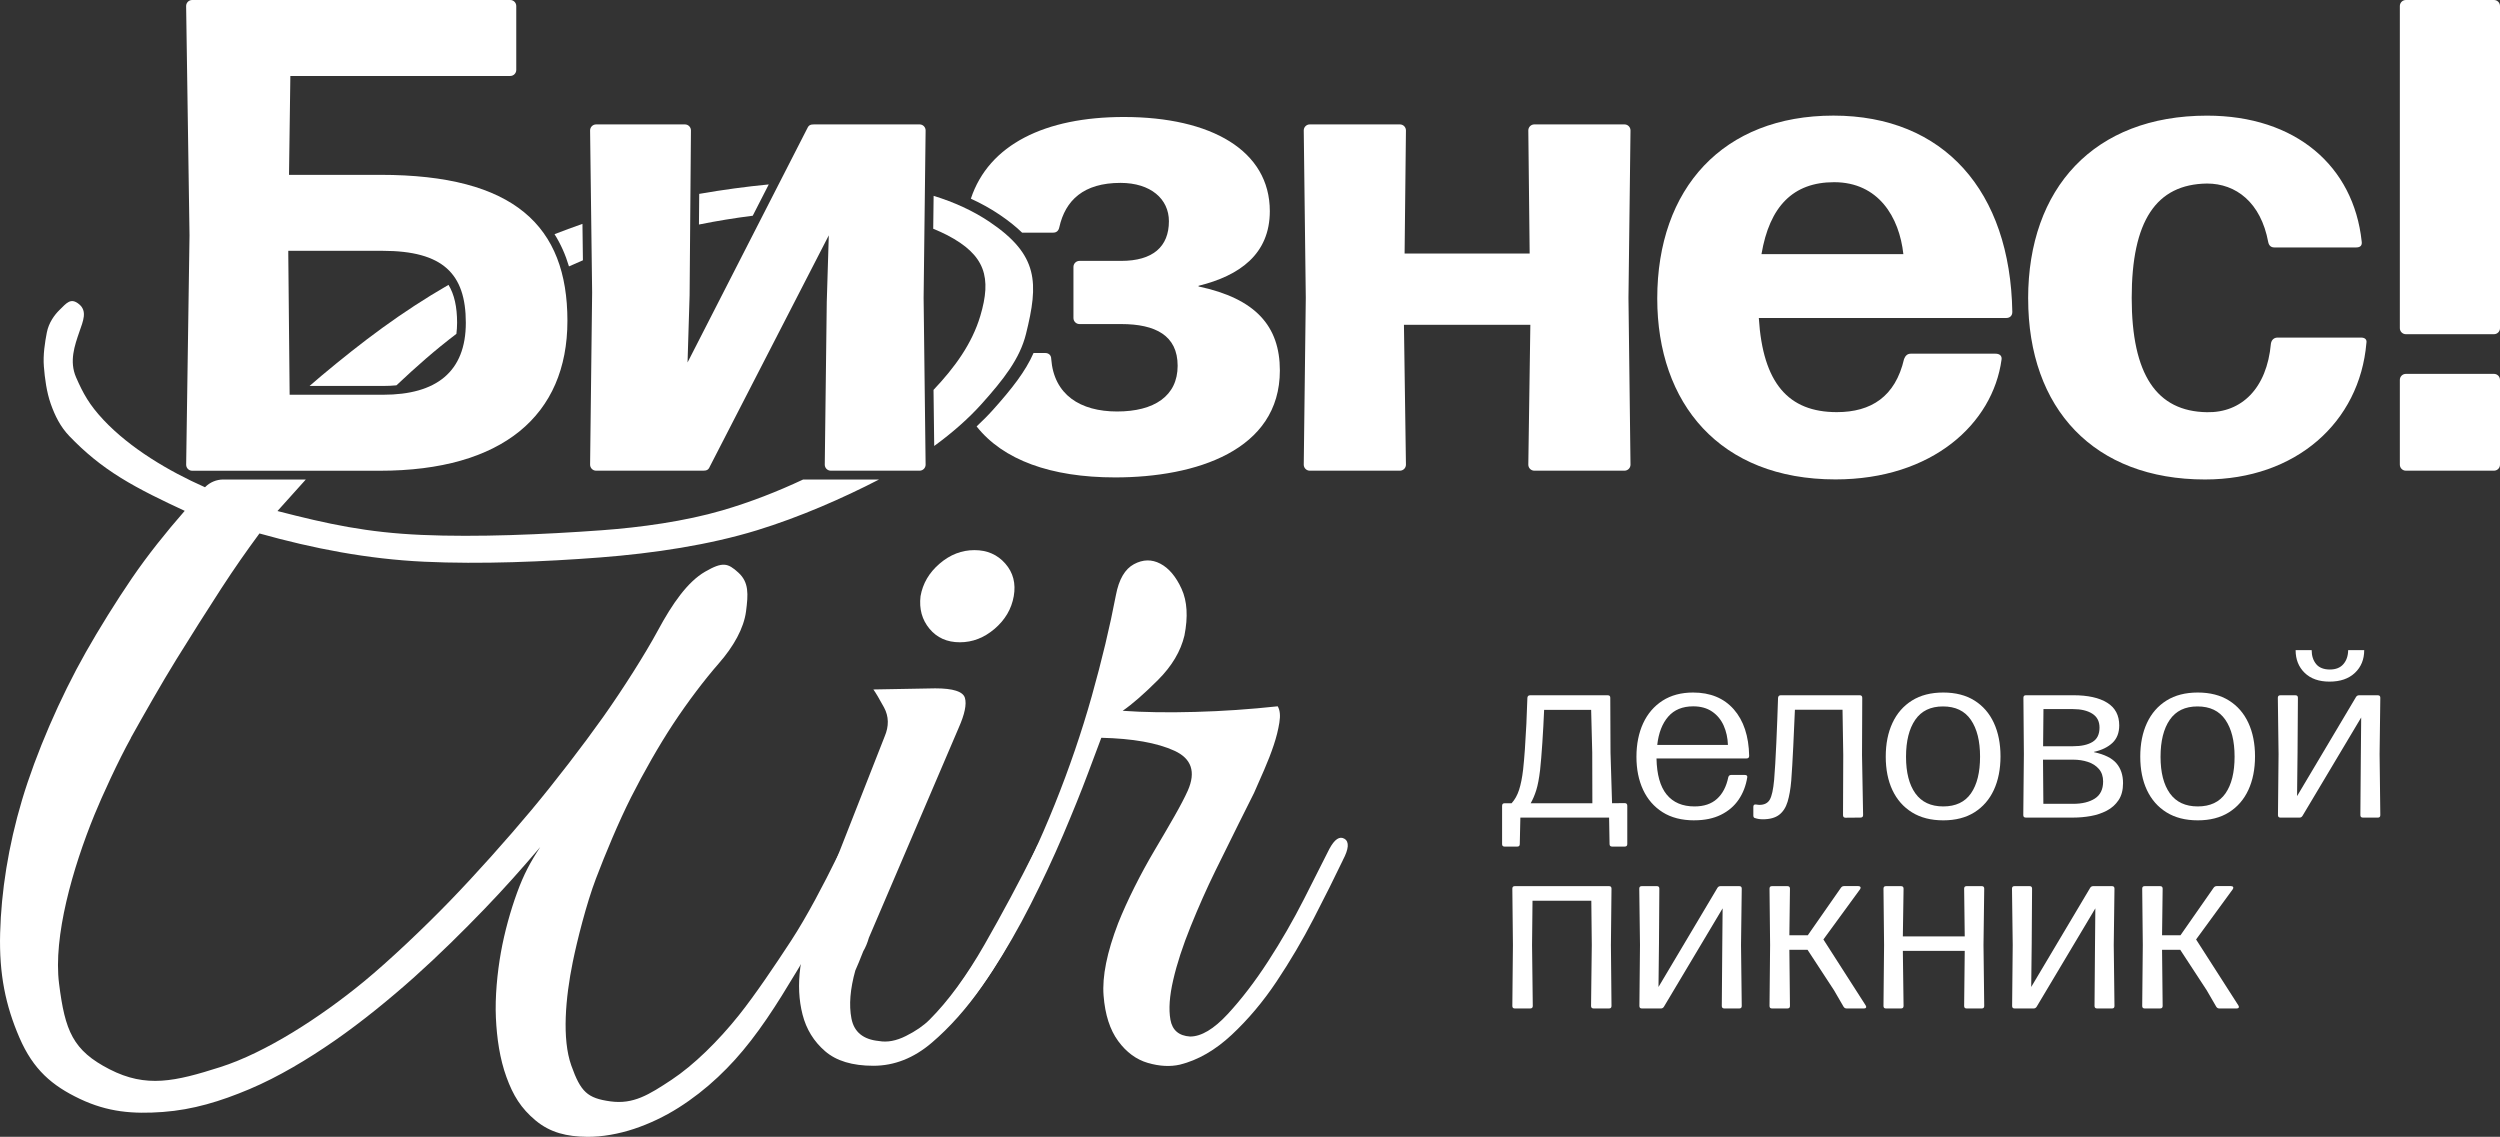
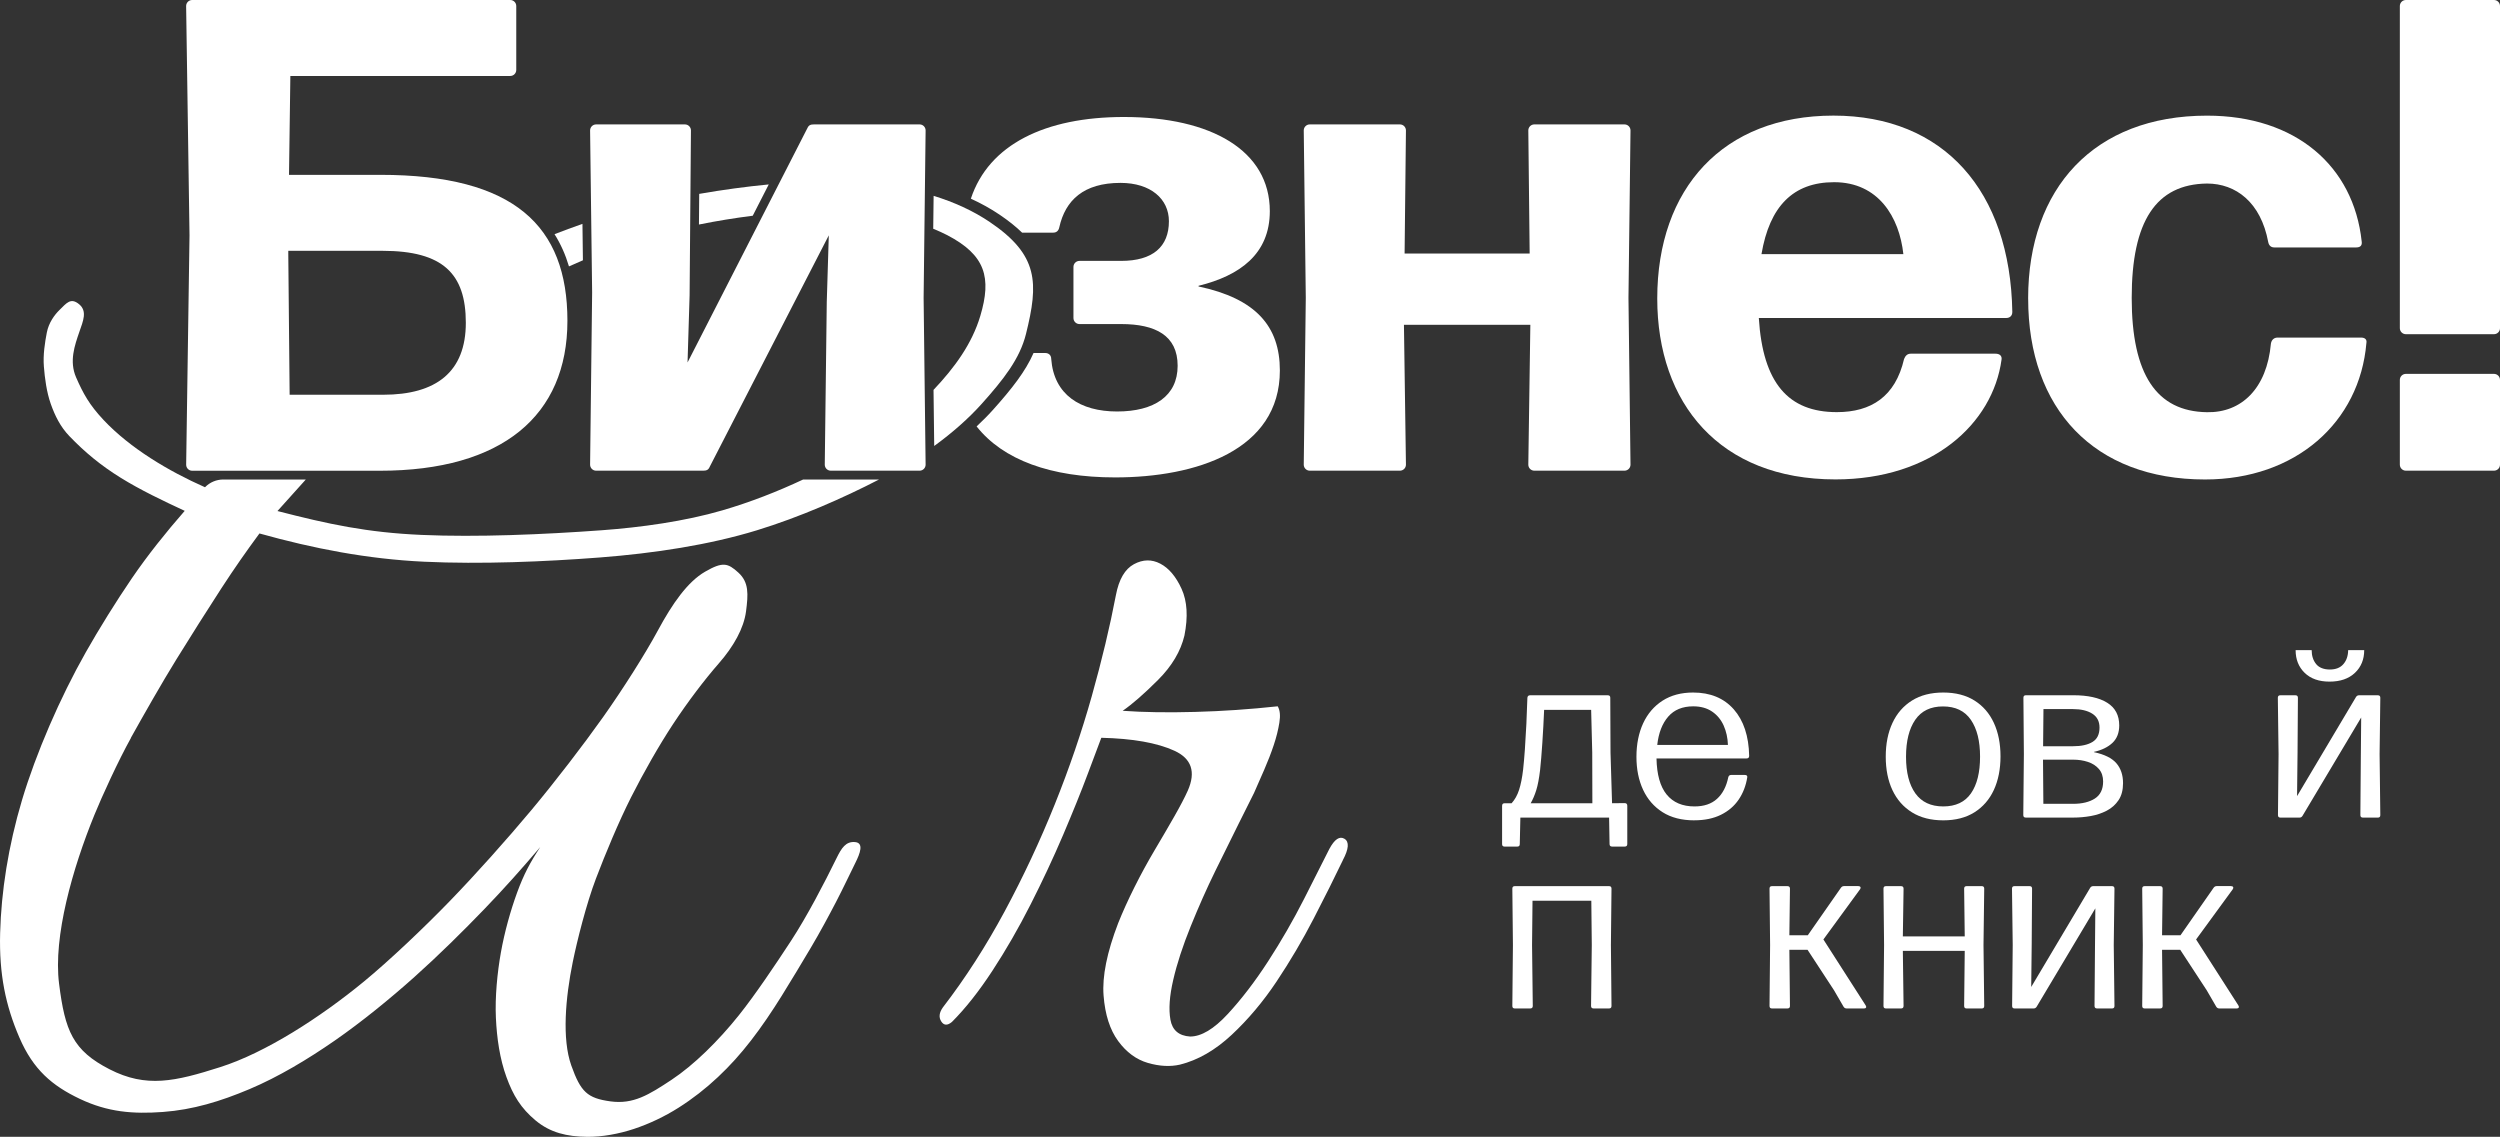
<svg xmlns="http://www.w3.org/2000/svg" id="a" viewBox="0 0 761.82 346.42">
  <rect x="0" y="0" width="761.82" height="346.42" fill="#333333" stroke="none" />
  <defs>
    <style>.b{fill:#fff;}</style>
  </defs>
  <g>
    <g>
      <path class="b" d="M458.49,257.98c-.51,0-.76-.25-.76-.76v-11.65c0-.53,.25-.8,.76-.8h2.14c.99-1.09,1.75-2.45,2.28-4.09,.53-1.64,.94-3.71,1.23-6.19,.19-1.71,.37-3.78,.54-6.19,.17-2.41,.32-4.97,.45-7.67,.13-2.7,.23-5.37,.31-8,.05-.51,.33-.76,.83-.76h23.67c.51,0,.76,.25,.76,.76l.07,16.72,.47,15.42,3.84-.04c.53,0,.8,.27,.8,.8v11.69c0,.51-.27,.76-.8,.76h-3.8c-.53,0-.8-.25-.8-.76l-.14-8.07h-27.04l-.18,8.07c0,.51-.25,.76-.76,.76h-3.87Zm7.96-13.21h18.79l-.04-15.42-.33-13.03h-14.33c-.14,3.35-.32,6.69-.54,10.01-.22,3.32-.45,6.1-.69,8.34-.31,2.58-.7,4.62-1.16,6.1-.46,1.48-1.03,2.82-1.7,4Z" />
      <path class="b" d="M516.3,249.98c-3.84,0-7.06-.83-9.66-2.48-2.61-1.65-4.59-3.93-5.94-6.82-1.35-2.9-2.03-6.25-2.03-10.06s.68-7.26,2.04-10.21c1.36-2.94,3.34-5.24,5.92-6.9,2.58-1.65,5.68-2.48,9.3-2.48,5.26,0,9.39,1.71,12.4,5.12,3,3.42,4.57,8.14,4.69,14.17,0,.53-.27,.8-.8,.8h-27.44c.1,4.92,1.13,8.59,3.1,11,1.97,2.41,4.8,3.62,8.49,3.62,2.87,0,5.16-.77,6.86-2.32,1.7-1.54,2.84-3.73,3.42-6.55,.12-.48,.41-.72,.87-.72h4.16c.58,0,.83,.24,.76,.72-.41,2.56-1.28,4.82-2.62,6.79-1.34,1.97-3.14,3.51-5.41,4.63-2.27,1.12-4.97,1.68-8.11,1.68Zm-11.29-22.98h21.54c-.07-2.15-.51-4.12-1.3-5.9-.8-1.78-1.97-3.21-3.53-4.27s-3.47-1.59-5.74-1.59c-3.26,0-5.8,1.04-7.62,3.13-1.82,2.09-2.94,4.97-3.35,8.63Z" />
-       <path class="b" d="M537.18,249.66c-.43,0-.84-.03-1.23-.09-.39-.06-.72-.14-1.01-.24-.43-.05-.65-.31-.65-.8v-2.68c0-.56,.29-.78,.87-.69,.17,.03,.34,.05,.51,.07s.33,.04,.47,.04c1.5,0,2.55-.54,3.17-1.61,.61-1.07,1.05-3.08,1.32-6.03,.12-1.3,.23-2.94,.34-4.9,.11-1.97,.22-4.11,.33-6.43,.11-2.32,.2-4.66,.29-7.02,.08-2.36,.16-4.57,.23-6.62,.05-.53,.33-.8,.83-.8h24.07c.51,0,.76,.27,.76,.8l-.07,17.41,.33,18.31c0,.51-.27,.76-.8,.76l-4.56,.04c-.51,0-.76-.27-.76-.8l.07-18.31-.22-13.79h-14.51c-.07,1.45-.15,3.15-.23,5.1-.09,1.96-.18,3.96-.27,6.03-.1,2.06-.2,4.01-.31,5.85-.11,1.84-.21,3.39-.31,4.67-.22,2.54-.59,4.67-1.12,6.41-.53,1.74-1.39,3.06-2.57,3.96-1.18,.9-2.84,1.36-4.96,1.36Z" />
      <path class="b" d="M592.16,249.98c-3.74,0-6.91-.81-9.52-2.43-2.61-1.62-4.59-3.87-5.96-6.77-1.36-2.9-2.04-6.3-2.04-10.21s.68-7.33,2.04-10.26c1.36-2.93,3.35-5.21,5.96-6.84,2.61-1.63,5.78-2.44,9.52-2.44s6.91,.81,9.5,2.43c2.59,1.62,4.57,3.89,5.92,6.81,1.35,2.92,2.03,6.32,2.03,10.21s-.68,7.32-2.03,10.24c-1.35,2.92-3.33,5.19-5.92,6.82-2.6,1.63-5.76,2.44-9.5,2.44Zm0-4.24c3.79,0,6.61-1.33,8.45-3.98,1.85-2.66,2.77-6.38,2.77-11.18s-.94-8.52-2.81-11.24c-1.87-2.72-4.7-4.07-8.49-4.07s-6.58,1.36-8.45,4.07c-1.87,2.71-2.81,6.47-2.81,11.27s.95,8.49,2.84,11.15c1.9,2.65,4.73,3.98,8.49,3.98Z" />
      <path class="b" d="M638.09,229.13v.07c3.18,.68,5.46,1.8,6.82,3.37,1.36,1.57,2.04,3.6,2.04,6.08,0,2.1-.46,3.83-1.37,5.19-.92,1.36-2.12,2.43-3.6,3.2-1.48,.77-3.11,1.32-4.87,1.63-1.76,.31-3.51,.47-5.25,.47h-14.55c-.51,0-.76-.25-.76-.76l.18-18.57-.14-17.19c0-.51,.25-.76,.76-.76h14.44c4.44,0,7.89,.76,10.33,2.28,2.45,1.52,3.67,3.83,3.67,6.91,0,2.24-.69,4.02-2.06,5.32-1.38,1.3-3.26,2.22-5.65,2.75Zm-15.42,15.82h9.05c2.75,0,4.97-.54,6.64-1.61s2.52-2.81,2.52-5.19c0-1.55-.42-2.81-1.27-3.8-.85-.99-1.96-1.71-3.35-2.17-1.39-.46-2.89-.69-4.51-.69h-9.19l.11,13.46Zm9.01-28.88h-8.98l-.11,11.33h9.12c2.51,0,4.48-.43,5.92-1.3,1.44-.87,2.15-2.33,2.15-4.38,0-1.91-.74-3.32-2.21-4.25-1.47-.93-3.44-1.39-5.9-1.39Z" />
-       <path class="b" d="M669.72,249.98c-3.74,0-6.91-.81-9.52-2.43-2.61-1.62-4.59-3.87-5.96-6.77-1.36-2.9-2.04-6.3-2.04-10.21s.68-7.33,2.04-10.26c1.36-2.93,3.35-5.21,5.96-6.84,2.61-1.63,5.78-2.44,9.52-2.44s6.91,.81,9.5,2.43c2.59,1.62,4.57,3.89,5.92,6.81,1.35,2.92,2.03,6.32,2.03,10.21s-.68,7.32-2.03,10.24c-1.35,2.92-3.33,5.19-5.92,6.82-2.6,1.63-5.76,2.44-9.5,2.44Zm0-4.24c3.79,0,6.61-1.33,8.45-3.98,1.85-2.66,2.77-6.38,2.77-11.18s-.94-8.52-2.81-11.24c-1.87-2.72-4.7-4.07-8.49-4.07s-6.58,1.36-8.45,4.07c-1.87,2.71-2.81,6.47-2.81,11.27s.95,8.49,2.84,11.15c1.9,2.65,4.73,3.98,8.49,3.98Z" />
      <path class="b" d="M694.92,249.15c-.51,0-.76-.25-.76-.76l.18-18.57-.22-17.19c0-.51,.25-.76,.76-.76h4.6c.51,0,.76,.25,.76,.76l-.11,16.58-.15,13.39,17.95-30.19c.22-.36,.53-.54,.94-.54h5.72c.51,0,.76,.25,.76,.76l-.22,17.19,.22,18.57c0,.51-.25,.76-.76,.76h-4.52c-.53,0-.8-.25-.8-.76l.14-17.81,.11-11.94-17.88,29.97c-.22,.36-.53,.54-.94,.54h-5.79Zm14.95-41.44c3.28,0,5.86-.89,7.75-2.68,1.88-1.78,2.82-4.09,2.82-6.91h-4.89c-.02,1.74-.51,3.16-1.45,4.25-.94,1.1-2.32,1.65-4.13,1.65s-3.28-.55-4.18-1.66c-.9-1.11-1.36-2.52-1.36-4.24h-4.89c0,2.82,.92,5.13,2.75,6.91,1.83,1.79,4.36,2.68,7.57,2.68Z" />
      <path class="b" d="M490.31,270.03c.51,0,.76,.25,.76,.76l-.18,17.19,.18,18.57c0,.51-.25,.76-.76,.76h-4.67c-.53,0-.8-.25-.8-.76l.22-18.57-.14-13.5h-17.92l-.14,13.5,.22,18.57c0,.51-.27,.76-.8,.76h-4.67c-.51,0-.76-.25-.76-.76l.18-18.57-.18-17.19c0-.51,.25-.76,.76-.76h28.7Z" />
-       <path class="b" d="M500.33,307.31c-.51,0-.76-.25-.76-.76l.18-18.57-.22-17.19c0-.51,.25-.76,.76-.76h4.6c.51,0,.76,.25,.76,.76l-.11,16.58-.15,13.39,17.95-30.19c.22-.36,.53-.54,.94-.54h5.72c.51,0,.76,.25,.76,.76l-.22,17.19,.22,18.57c0,.51-.25,.76-.76,.76h-4.52c-.53,0-.8-.25-.8-.76l.14-17.81,.11-11.94-17.88,29.97c-.22,.36-.53,.54-.94,.54h-5.79Z" />
      <path class="b" d="M566.32,270.03c.31,0,.52,.1,.61,.29s.06,.41-.11,.65l-11.18,15.31,12.88,20.09c.17,.26,.21,.49,.11,.67-.1,.18-.3,.27-.62,.27h-5.25c-.44,0-.76-.18-.98-.54l-2.9-5-8.07-12.34h-5.54l.18,17.12c0,.51-.26,.76-.8,.76h-4.67c-.51,0-.76-.25-.76-.76l.18-18.57-.18-17.19c0-.51,.25-.76,.76-.76h4.67c.53,0,.8,.25,.8,.76l-.18,14.22h5.61l10.1-14.48c.24-.34,.56-.51,.94-.51h4.38Z" />
      <path class="b" d="M598.53,270.79c0-.51,.25-.76,.76-.76h4.6c.51,0,.76,.25,.76,.76l-.22,17.19,.22,18.57c0,.51-.25,.76-.76,.76h-4.6c-.51,0-.76-.25-.76-.76l.18-16.79h-18.86l.22,16.79c0,.51-.27,.76-.8,.76h-4.56c-.51,0-.76-.25-.76-.76l.18-18.57-.18-17.19c0-.51,.25-.76,.76-.76h4.56c.53,0,.8,.25,.8,.76l-.22,14.55h18.86l-.18-14.55Z" />
      <path class="b" d="M613.91,307.31c-.51,0-.76-.25-.76-.76l.18-18.57-.22-17.19c0-.51,.25-.76,.76-.76h4.6c.51,0,.76,.25,.76,.76l-.11,16.58-.15,13.39,17.95-30.19c.22-.36,.53-.54,.94-.54h5.72c.51,0,.76,.25,.76,.76l-.22,17.19,.22,18.57c0,.51-.25,.76-.76,.76h-4.52c-.53,0-.8-.25-.8-.76l.14-17.81,.11-11.94-17.88,29.97c-.22,.36-.53,.54-.94,.54h-5.79Z" />
      <path class="b" d="M679.89,270.03c.31,0,.52,.1,.61,.29s.06,.41-.11,.65l-11.18,15.31,12.88,20.09c.17,.26,.21,.49,.11,.67-.1,.18-.3,.27-.62,.27h-5.25c-.44,0-.76-.18-.98-.54l-2.9-5-8.07-12.34h-5.54l.18,17.12c0,.51-.26,.76-.8,.76h-4.67c-.51,0-.76-.25-.76-.76l.18-18.57-.18-17.19c0-.51,.25-.76,.76-.76h4.67c.53,0,.8,.25,.8,.76l-.18,14.22h5.61l10.1-14.48c.24-.34,.56-.51,.94-.51h4.38Z" />
    </g>
    <g>
      <path class="b" d="M88.07,53.28h27.87c40.78,0,56.97,15.57,56.97,44.47s-19.88,45.7-57.17,45.7H58.57c-1.02,0-1.84-.82-1.84-1.84l1.02-69.88L56.72,1.84c0-1.02,.82-1.84,1.84-1.84h96.92c1.02,0,1.84,.82,1.84,1.84V21.31c0,1.02-.82,1.84-1.84,1.84H88.48l-.41,30.12Zm.2,67.01h28.48c16.19,0,25.2-6.97,25.2-21.93s-6.97-21.93-25.41-21.93h-28.69v1.03l.41,42.83Z" />
      <path class="b" d="M246,39.14c.41-1.02,1.02-1.23,2.05-1.23h32.17c1.03,0,1.84,.82,1.84,1.84l-.61,51.02,.61,50.82c0,1.02-.82,1.84-1.84,1.84h-27.05c-1.03,0-1.84-.82-1.84-1.84l.61-49.59,.62-20.29-36.27,70.49c-.41,1.02-1.02,1.23-2.05,1.23h-32.58c-1.02,0-1.84-.82-1.84-1.84l.62-52.46-.62-49.38c0-1.02,.82-1.84,1.84-1.84h27.05c1.02,0,1.84,.82,1.84,1.84l-.41,50.2-.62,20.29v.2l36.47-71.31Z" />
      <path class="b" d="M465.72,39.75c0-1.02,.82-1.84,1.84-1.84h27.46c1.02,0,1.84,.82,1.84,1.84l-.62,51.02,.62,50.82c0,1.02-.82,1.84-1.84,1.84h-27.46c-1.02,0-1.84-.82-1.84-1.84l.62-42.62h-38.52l.61,42.62c0,1.02-.82,1.84-1.84,1.84h-27.46c-1.02,0-1.84-.82-1.84-1.84l.62-50.82-.62-51.02c0-1.02,.82-1.84,1.84-1.84h27.46c1.02,0,1.84,.82,1.84,1.84l-.41,37.5h38.11l-.41-37.5Z" />
      <path class="b" d="M580.21,109.42c.41-1.02,1.02-1.64,2.05-1.64h25.82c1.23,0,2.05,.62,1.84,1.84-2.66,19.47-21.11,36.47-50.61,36.47-35.25,0-54.3-23.16-54.3-55.12,0-33.61,20.08-55.74,53.69-55.74s53.89,22.95,54.51,59.83c0,1.23-.82,1.84-1.84,1.84h-75.41c1.23,19.88,9.02,28.69,23.77,28.69,10.45,0,17.83-4.71,20.49-16.19Zm-43.44-31.97h43.24c-1.23-11.27-7.58-21.93-21.11-21.93-12.5,0-19.67,7.38-22.13,21.93Z" />
      <path class="b" d="M618.03,90.98c0-33.61,20.08-55.74,54.51-55.74,27.05,0,44.67,15.37,47.13,38.32,.2,1.23-.41,1.84-1.64,1.84h-25c-1.02,0-1.64-.61-1.84-1.64-2.25-12.09-9.84-17.83-18.65-17.83-15.57,.2-22.95,11.47-22.95,34.84s7.58,34.63,22.95,34.84c10.45,.2,18.24-7.17,19.47-20.9,.2-1.23,1.02-1.84,2.05-1.84h25.41c1.23,0,1.84,.61,1.64,1.64-2.05,24.18-21.52,41.6-49.18,41.6-33.81,0-53.89-21.52-53.89-55.12Z" />
      <path class="b" d="M761.82,1.84V100c0,1.02-.82,1.84-1.84,1.84h-26.84c-1.02,0-1.84-.82-1.84-1.84V1.84c0-1.02,.82-1.84,1.84-1.84h26.84c1.02,0,1.84,.82,1.84,1.84Zm0,113.93v25.82c0,1.02-.82,1.84-1.84,1.84h-26.84c-1.02,0-1.84-.82-1.84-1.84v-25.82c0-1.02,.82-1.84,1.84-1.84h26.84c1.02,0,1.84,.82,1.84,1.84Z" />
    </g>
    <g>
-       <path class="b" d="M260.66,295.66c-1.6,5.71-2,10.61-1.2,14.72,.8,4.11,3.59,6.39,8.39,6.85,2.51,.46,5.25-.05,8.22-1.54,2.96-1.48,5.36-3.13,7.19-4.96,5.7-5.7,11.3-13.35,16.77-22.93,5.48-9.58,10.61-19.17,15.4-28.75,1.37-3.19,2.85-4.33,4.45-3.42,1.59,.91,1.59,3.08,0,6.5-2.28,4.79-5.13,10.73-8.56,17.8-3.42,7.08-7.48,13.98-12.15,20.71-4.68,6.73-9.76,12.44-15.23,17.11-5.48,4.68-11.41,7.02-17.8,7.02s-11.3-1.48-14.72-4.45c-3.42-2.96-5.71-6.67-6.85-11.12-1.15-4.45-1.37-9.24-.69-14.38,.69-5.13,1.94-9.98,3.77-14.55l21.91-55.79c1.37-3.19,1.31-6.16-.17-8.9-1.49-2.74-2.57-4.56-3.25-5.48l18.83-.34c5.48,0,8.5,.97,9.07,2.91,.57,1.94-.06,4.96-1.88,9.07l-27.38,64.01c-.46,1.6-1.03,2.97-1.71,4.11-.46,1.14-.91,2.28-1.37,3.42-.46,1.14-.8,1.94-1.03,2.4Zm48.26-113.98c-.68,3.88-2.63,7.19-5.82,9.93-3.2,2.74-6.73,4.11-10.61,4.11s-6.96-1.37-9.24-4.11c-2.28-2.74-3.2-6.04-2.74-9.93,.68-3.88,2.62-7.19,5.82-9.93,3.19-2.74,6.73-4.11,10.61-4.11s7.02,1.37,9.41,4.11c2.4,2.74,3.25,6.05,2.57,9.93Z" />
      <path class="b" d="M409.21,262.12c-2.51,5.25-5.48,11.18-8.9,17.8-3.42,6.62-7.19,13.01-11.3,19.17-4.11,6.16-8.68,11.58-13.69,16.26-5.02,4.68-10.27,7.7-15.75,9.07-2.97,.68-6.22,.51-9.76-.51-3.54-1.03-6.56-3.25-9.07-6.67-2.51-3.42-4-8.04-4.45-13.86-.46-5.82,1.03-13.18,4.45-22.08,1.37-3.42,3.02-7.07,4.96-10.95,1.94-3.88,3.99-7.64,6.16-11.3,2.17-3.65,4.16-7.07,5.99-10.27,1.82-3.19,3.19-5.82,4.11-7.87,2.51-5.7,1.14-9.76-4.11-12.15-5.25-2.4-12.66-3.71-22.25-3.94l-4.11,10.95c-2.05,5.48-4.57,11.7-7.53,18.66-2.97,6.96-6.28,14.03-9.93,21.22-3.65,7.19-7.53,13.92-11.64,20.2-4.11,6.28-8.22,11.47-12.32,15.57-1.37,1.14-2.45,1.09-3.25-.17-.8-1.25-.63-2.68,.51-4.28,6.85-8.9,13.12-18.66,18.83-29.27,5.7-10.61,10.78-21.45,15.23-32.52,4.45-11.07,8.22-22.08,11.3-33.03,3.08-10.95,5.53-21.22,7.36-30.81,.91-4.79,2.74-7.93,5.48-9.41,2.74-1.48,5.42-1.54,8.04-.17,2.62,1.37,4.79,3.94,6.5,7.7,1.71,3.77,1.99,8.5,.86,14.21-1.14,4.79-3.82,9.3-8.04,13.52-4.23,4.23-7.82,7.36-10.78,9.41,6.39,.46,13.75,.57,22.08,.34,8.33-.22,16.71-.8,25.16-1.71,.69,1.14,.86,2.8,.51,4.96-.34,2.17-.91,4.45-1.71,6.85-.8,2.4-1.77,4.91-2.91,7.53-1.14,2.63-2.17,4.96-3.08,7.02-.91,1.83-2.45,4.91-4.62,9.24-2.17,4.34-4.57,9.19-7.19,14.55-2.63,5.36-5.13,11.01-7.53,16.94-2.4,5.94-4.17,11.36-5.3,16.26-1.14,4.91-1.43,8.96-.86,12.15,.57,3.2,2.57,4.91,5.99,5.13,3.42,0,7.24-2.28,11.47-6.85,4.22-4.56,8.33-9.93,12.32-16.09,3.99-6.16,7.64-12.49,10.95-19,3.31-6.5,5.87-11.58,7.7-15.23,1.59-2.96,3.13-3.99,4.62-3.08,1.48,.91,1.31,3.08-.51,6.5Z" />
    </g>
-     <path class="b" d="M120.81,117.42c5.93-5.59,11.73-10.73,18.27-15.69,.12-1.07,.21-2.18,.21-3.37,0-4.83-.84-8.64-2.62-11.56-14.56,8.42-26.21,17.26-38.77,27.75-1.2,1.01-2.39,2.03-3.57,3.06h22.43c1.43,0,2.76-.07,4.05-.19Z" />
    <path class="b" d="M365.23,87.29v-.2c12.5-3.07,21.72-9.63,21.72-22.75,0-18.44-17.83-28.69-44.47-28.69-24.03,0-41.17,8.4-46.63,24.89,3.13,1.44,6.07,3.06,8.77,4.89,2.72,1.84,4.97,3.64,6.84,5.46h9.5c1.02,0,1.64-.62,1.84-1.64,1.84-8.2,7.38-13.52,18.65-13.52,9.22,0,14.75,4.92,14.75,11.68,0,7.79-4.92,12.09-14.55,12.09h-12.7c-1.02,0-1.84,.82-1.84,1.84v15.57c0,1.02,.82,1.84,1.84,1.84h12.7c10.45,0,17.21,3.48,17.21,12.71s-7.17,13.93-18.44,13.93-19.26-5.12-20.08-15.98c0-1.23-.82-1.84-1.84-1.84h-3.55c-2.47,5.62-6.59,10.88-12.37,17.33-1.52,1.7-3.21,3.38-4.98,5.04,8.06,10.2,22.6,15.54,42.21,15.54,24.59,0,50.2-8.2,50.2-32.58,0-13.52-7.38-21.93-24.8-25.61Z" />
    <g>
      <path class="b" d="M177.63,79.32l-.14-11.1c-2.92,1.03-5.75,2.07-8.51,3.14,1.86,2.95,3.33,6.22,4.4,9.82,1.39-.63,2.81-1.25,4.25-1.86Z" />
      <path class="b" d="M212.99,68.42c5.41-1.09,10.95-2,16.39-2.68l4.88-9.54c-6.77,.65-14.02,1.63-21.19,2.88l-.08,9.33Z" />
      <path class="b" d="M301.62,67.66c-5.13-3.46-10.91-6.07-17.12-7.98l-.12,10.03c1.47,.6,2.9,1.24,4.28,1.95,11.65,6.08,13.56,12.93,10.06,24.63-2.54,8.48-7.76,15.66-14.25,22.52l.21,17.09c5.62-4.09,10.54-8.46,14.41-12.77,6.77-7.55,11.68-13.82,13.55-21.34,3.88-15.59,3.88-24.07-11.02-34.13Z" />
    </g>
  </g>
  <path class="b" d="M39.88,224.84c3.89-6.98,9.47-16.8,13.87-23.91,4.41-7.11,9.45-15.11,13.66-21.58,4.22-6.47,7.34-10.92,11.65-16.79,16.53,4.62,32.95,7.8,50.2,8.61,17.24,.82,36.9-.01,53.52-1.29,16.62-1.28,33.34-3.84,47.85-8.28,13.23-4.06,26.34-9.85,37.24-15.48h-23.13c-7.88,3.7-16.16,6.93-24.58,9.39-11.46,3.36-25,5.21-36.73,6.07-17.99,1.31-38.04,2.16-54.86,1.43-16.82-.73-28.55-3.3-44.02-7.28,2.91-3.21,5.77-6.41,8.64-9.61h-25.14c-2.09,0-4.1,.84-5.56,2.34l-.02,.02c-11.2-4.96-22.83-11.91-30.91-20.5-4.33-4.61-6.23-8.08-8.37-12.98-2.14-4.9-.44-9.72,1-13.89,1.13-3.27,2.48-6.28-.08-8.4-2.56-2.11-3.8-.39-6.02,1.79-1.48,1.45-3.25,3.86-3.82,6.83-.57,2.96-1.19,6.79-.9,10.36,.28,3.57,.83,7.78,2.1,11.39,1.28,3.61,2.92,6.95,5.65,9.8,4.75,4.95,9.61,8.95,15.61,12.68,6,3.73,13.04,7.09,19.56,10.11-5.66,6.47-11.33,13.55-16.14,20.6-4.81,7.05-10,15.42-13.97,22.43-7.95,14.04-15.22,30.89-19.46,45.06C2.49,257.94,.38,271.75,.04,284.32c-.34,12.57,1.68,22.15,5.88,31.88,4.2,9.73,9.93,14.63,18.41,18.66,8.49,4.03,16.12,4.66,25.29,3.99,9.17-.67,17.56-3.23,26.4-6.96,8.84-3.73,17.81-9.12,26.01-14.81,8.2-5.69,16.87-12.76,24.25-19.36,7.38-6.6,14.85-13.98,21.3-20.68,6.44-6.7,11.23-12.11,17.05-18.92-3.08,4.69-5.03,8.34-7.04,13.84-2.01,5.5-3.84,12.03-4.95,18.25-1.11,6.22-1.82,13.63-1.53,19.93,.29,6.29,1.19,12.5,3.22,18.08,2.03,5.58,4.39,9.47,8.88,13.22,4.5,3.75,9.58,4.91,15.66,4.98,4.56,.06,9.7-.88,14.34-2.42,4.64-1.54,9.31-3.76,13.56-6.45,4.25-2.69,8.29-5.84,12-9.33,3.71-3.49,6.82-6.95,10.04-11.1,3.23-4.15,6.48-8.98,9.36-13.6,2.89-4.62,6.24-10.25,8.93-14.76,2.69-4.51,5.69-10.11,7.74-14.06,2.06-3.95,4.55-9.24,5.8-11.74,1.49-2.98,2.66-6.13-.12-6.36-2.78-.23-4.1,1.85-5.54,4.78-3.83,7.81-9.05,17.84-13.93,25.31-4.88,7.47-10.97,16.52-15.91,22.7-6.22,7.79-13.72,15.18-20.55,19.69-6.83,4.51-11.58,7.51-18.59,6.54-7-.97-9.04-2.86-11.91-10.93-2.88-8.07-1.78-20.62,.45-31.56,1.31-6.42,4.14-17.72,7.05-25.37,2.91-7.65,6.92-17.29,10.71-24.8,3.8-7.51,8.5-15.79,12.84-22.37,4.34-6.58,9.45-13.35,13.92-18.46,4.47-5.11,7.61-10.66,8.28-15.86,.67-5.2,.91-8.81-2.33-11.77-3.24-2.96-4.79-3.37-10.13-.3-5.34,3.07-10,9.74-14.4,17.91-3.8,7.05-10.67,17.9-16.74,26.46-6.08,8.56-14.48,19.51-21.89,28.38-7.41,8.87-16.93,19.53-24.86,27.71-7.93,8.19-18.45,18.15-26.07,24.42-13.36,10.99-29.99,21.69-43.78,26.09-13.79,4.4-22.56,6.42-33.76,.67-11.2-5.75-13.57-11.69-15.38-26.07-1.82-14.38,4.13-35.2,10.78-51.48,2.28-5.59,7.24-16.45,11.13-23.43Z" />
</svg>